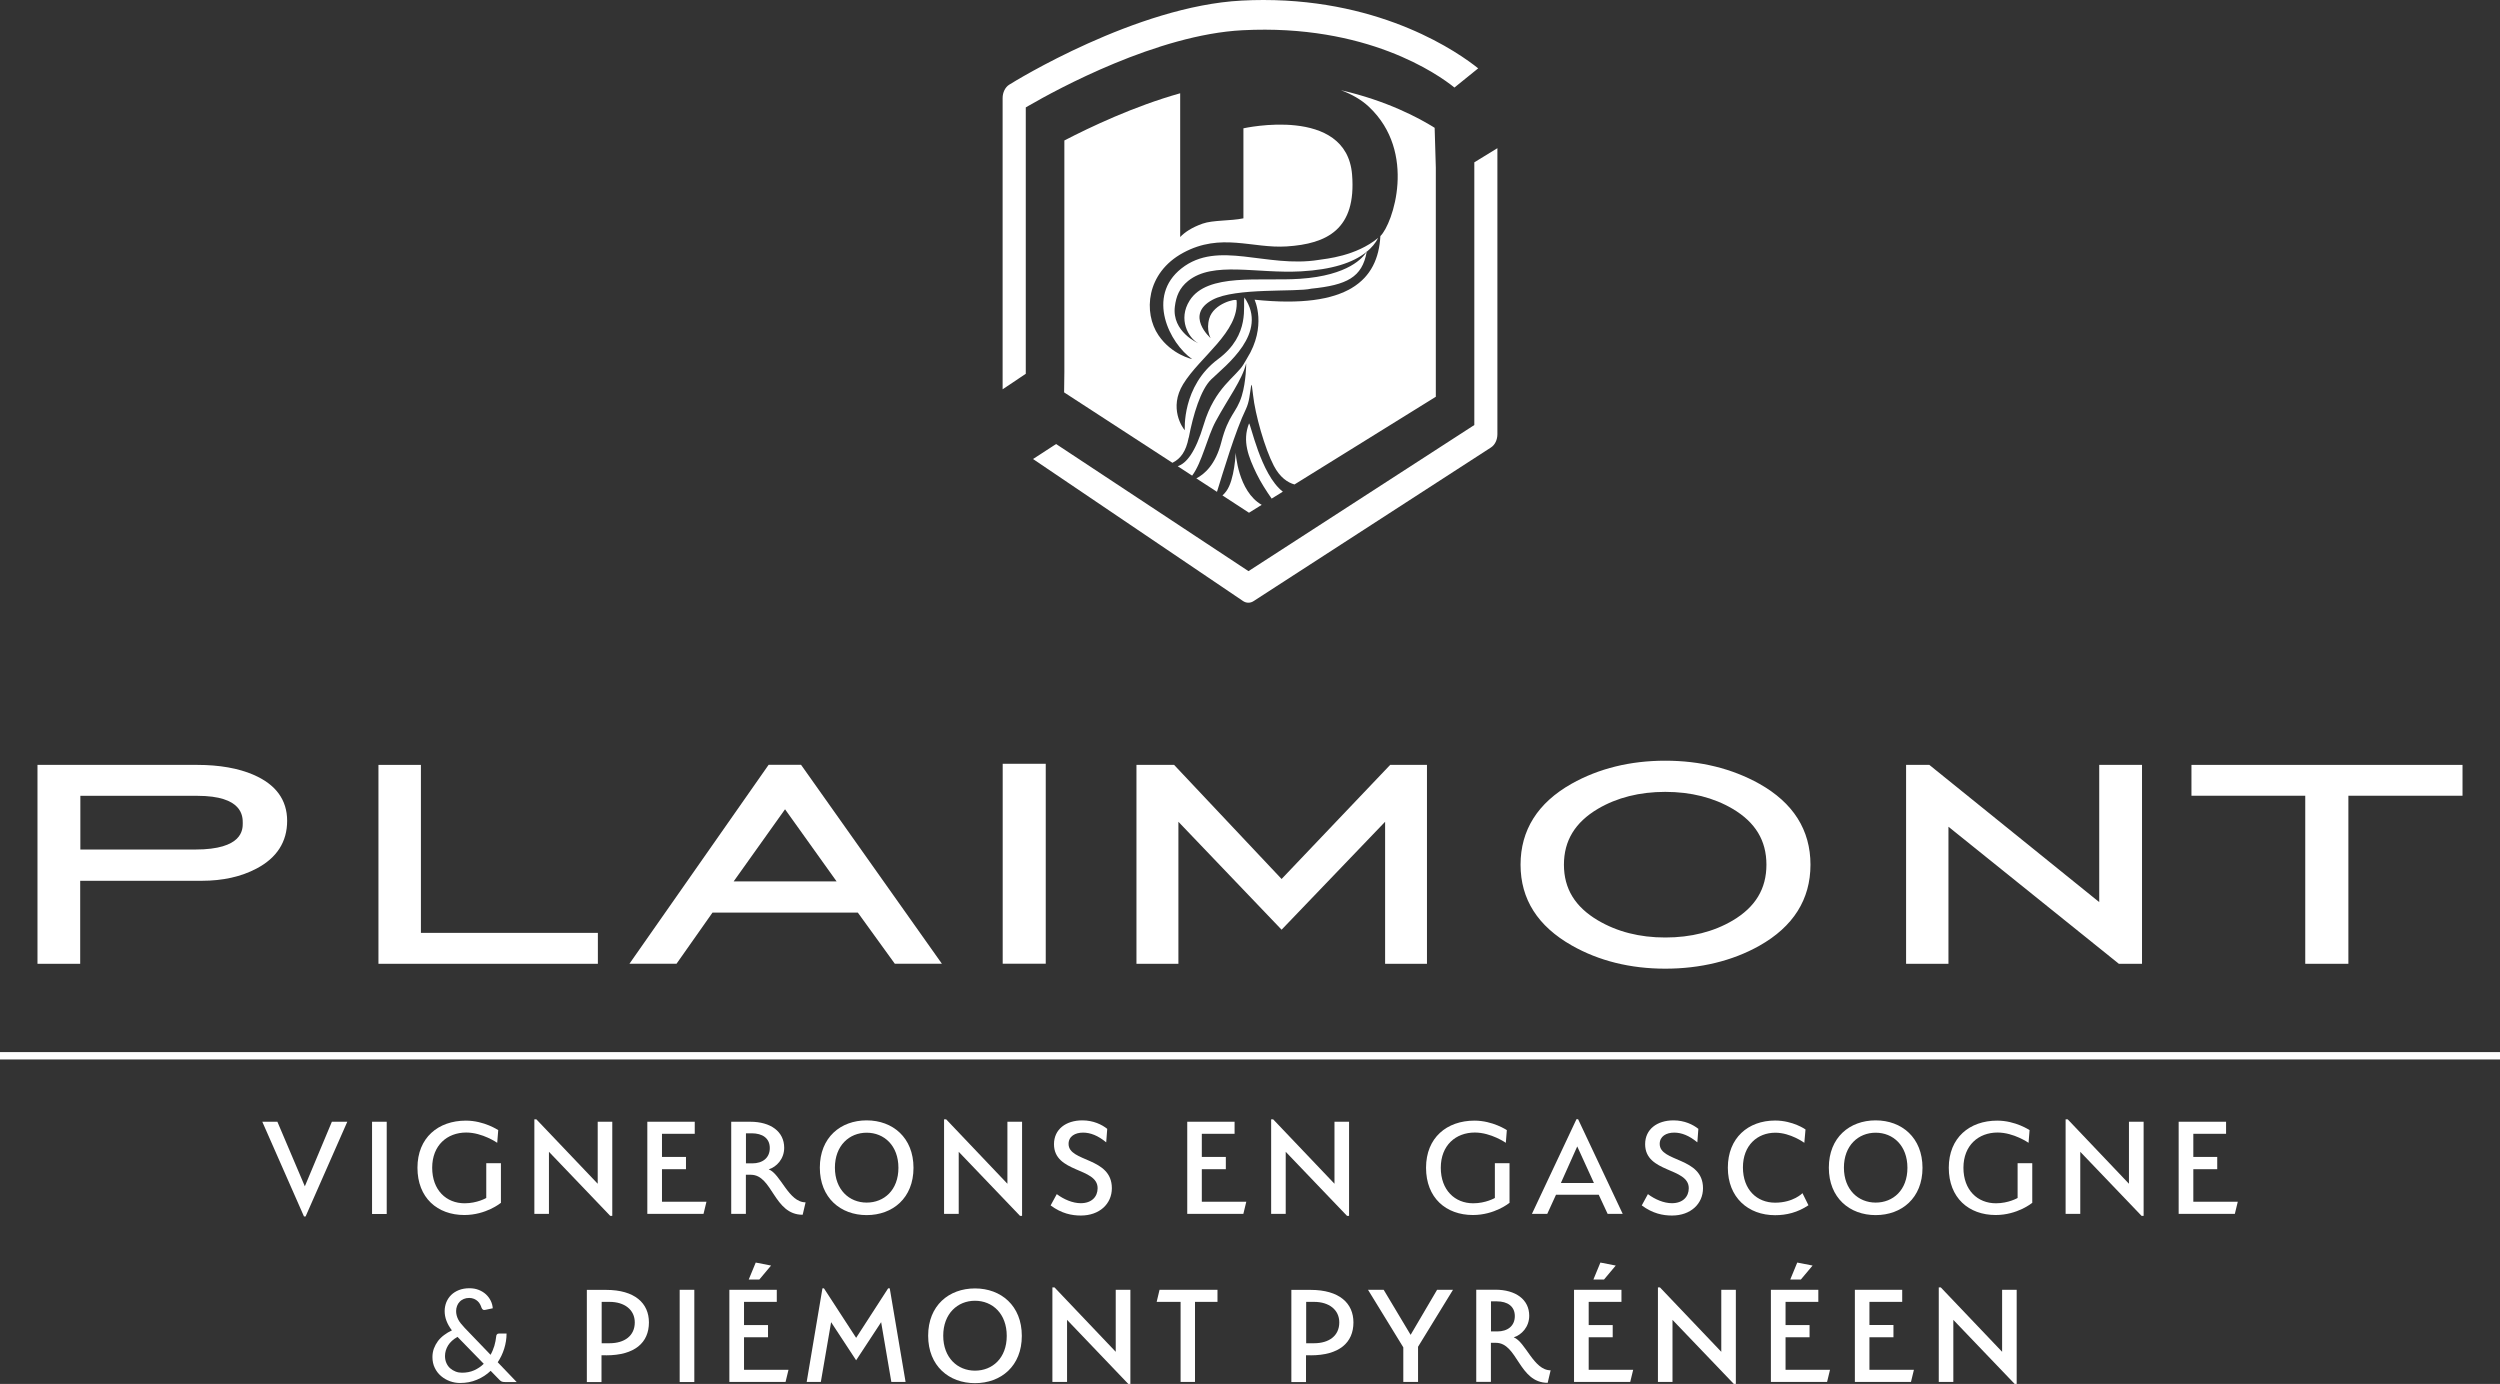
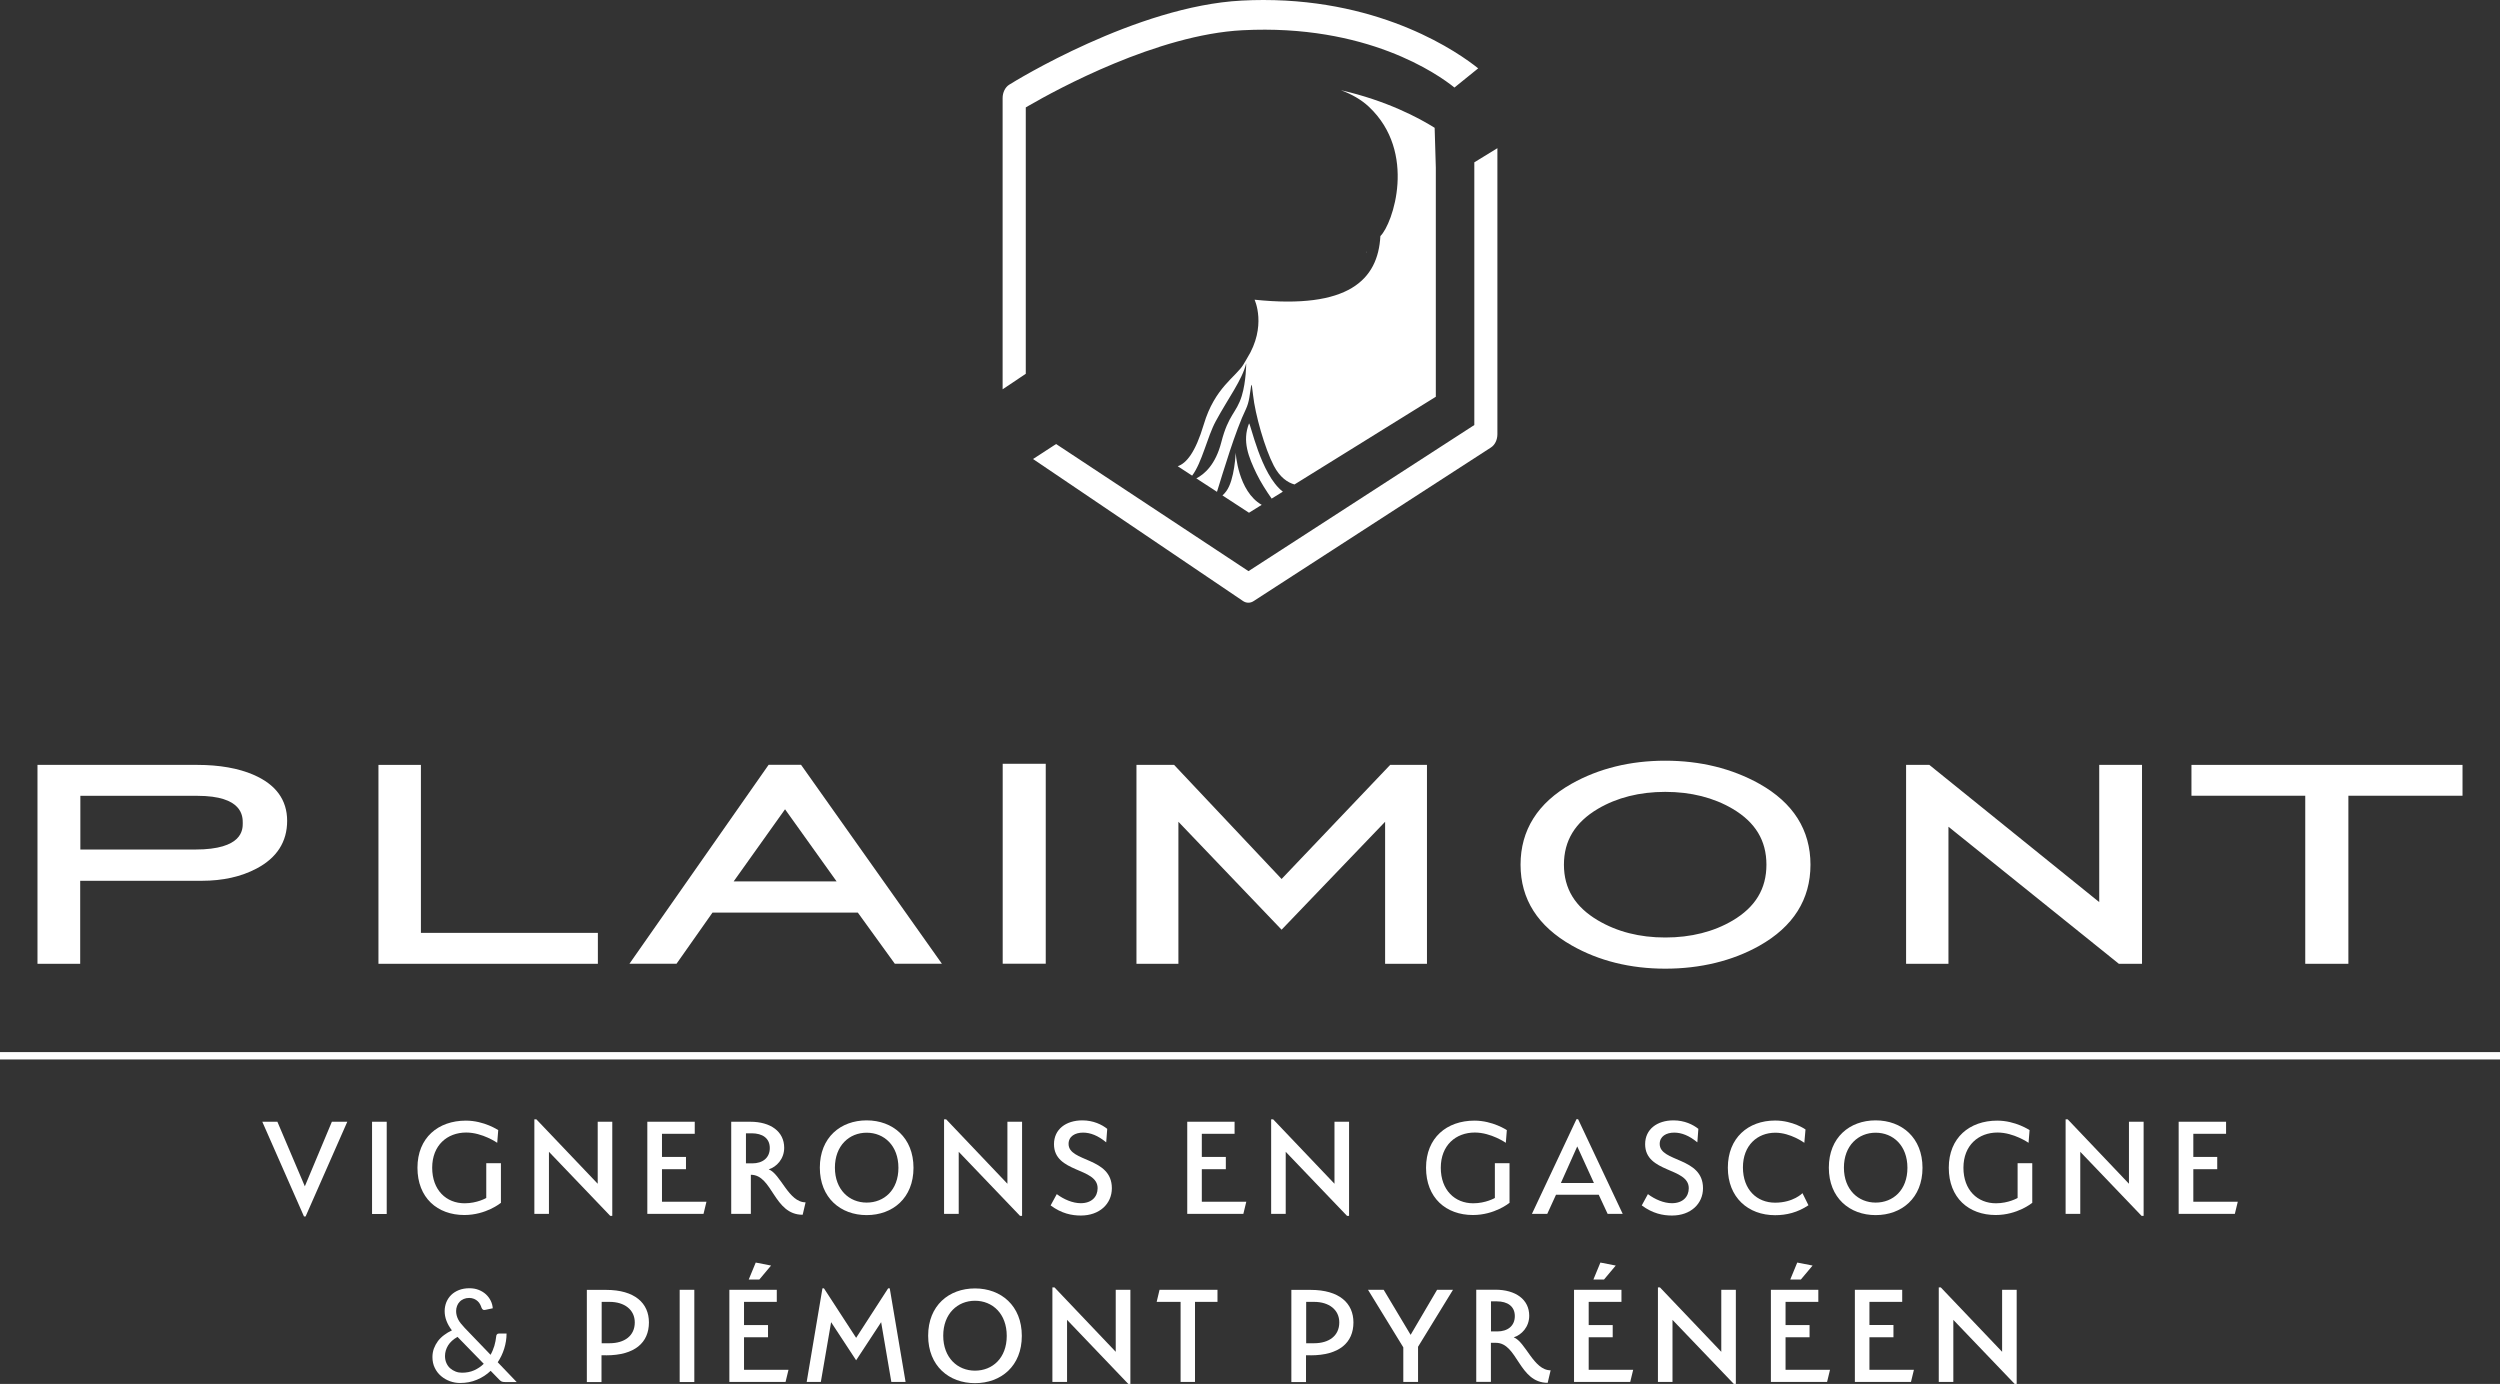
<svg xmlns="http://www.w3.org/2000/svg" width="168" height="93" viewBox="0 0 168 93" fill="none">
  <rect x="0" y="0" width="168" height="93" fill="#333333" stroke="none" />
  <g clip-path="url(#clip0_34_713)">
    <path d="M16.313 55.31C16.313 55.747 16.313 57.088 13.126 57.088H5.4V53.479H13.262C16.313 53.479 16.313 54.861 16.313 55.315M17.032 52.063C16.013 51.626 14.74 51.401 13.262 51.401H2.519V64.767H5.389V59.189H13.562C14.972 59.189 16.211 58.913 17.241 58.366C18.606 57.647 19.296 56.57 19.296 55.16C19.296 53.75 18.532 52.708 17.026 52.063" fill="white" />
    <path d="M28.285 51.401H25.432V64.767H40.177V62.689H28.285V51.401Z" fill="white" />
    <path d="M56.219 59.23H49.302L52.755 54.383L56.219 59.23ZM53.842 51.395H51.651L42.3 64.761H45.464L47.881 61.325H57.645L60.13 64.761H63.294L53.921 51.522L53.83 51.395H53.842Z" fill="white" />
    <path d="M70.274 51.326H67.381V64.761H70.274V51.326Z" fill="white" />
    <path d="M86.123 59.068L78.9 51.401H76.37V64.767H79.189V55.223L86.123 62.476L93.079 55.223V64.767H95.892V51.401H93.419L86.123 59.068Z" fill="white" />
    <path d="M118.704 58.107C118.704 59.73 117.962 60.956 116.434 61.86C115.155 62.614 113.632 63 111.906 63C110.179 63 108.674 62.614 107.377 61.848C105.843 60.939 105.096 59.719 105.096 58.107C105.096 56.495 105.843 55.264 107.377 54.354C108.657 53.6 110.179 53.214 111.906 53.214C113.632 53.214 115.155 53.6 116.434 54.354C117.962 55.258 118.704 56.484 118.704 58.107ZM118.223 52.668C116.383 51.643 114.26 51.119 111.906 51.119C109.551 51.119 107.434 51.643 105.611 52.668C103.336 53.951 102.181 55.782 102.181 58.107C102.181 60.432 103.342 62.24 105.623 63.535C107.445 64.571 109.562 65.095 111.906 65.095C114.249 65.095 116.411 64.577 118.223 63.558C120.509 62.274 121.664 60.438 121.664 58.107C121.664 55.776 120.504 53.945 118.223 52.668" fill="white" />
    <path d="M141.068 60.622L129.651 51.401H128.089V64.767H130.936V55.557L142.387 64.767H143.943V51.401H141.068V60.622Z" fill="white" />
    <path d="M147.266 51.401V53.473H154.913V64.767H157.811V53.473H165.481V51.401H147.266Z" fill="white" />
    <path d="M83.038 30.415C83.038 30.415 82.97 32.245 82.409 33.005C82.313 33.137 82.228 33.224 82.149 33.293L83.932 34.456L84.787 33.926C83.185 33.011 83.038 30.421 83.038 30.421" fill="white" />
    <path d="M83.932 28.463C83.468 29.643 83.898 30.708 84.442 31.837C84.725 32.418 85.126 33.04 85.455 33.506L86.208 33.04C84.702 31.888 84.017 28.32 83.932 28.463" fill="white" />
-     <path d="M79.885 29.413C80.179 27.865 80.689 26.178 81.396 25.493C82.392 24.532 85.262 22.379 83.626 19.991C83.496 20.468 84.062 22.494 81.86 24.129C79.404 25.948 79.619 28.913 79.619 28.913C79.466 28.751 78.526 27.416 79.511 25.81C80.643 23.962 83.275 22.31 83.1 20.186C83.089 20.048 81.555 20.371 81.26 21.412C81.04 22.195 81.357 22.725 81.357 22.725C81.357 22.725 79.585 21.165 81.481 20.146C83.032 19.311 87.096 19.645 88.121 19.398C90.515 19.156 91.534 18.632 91.84 16.94C91.834 16.946 91.823 16.951 91.811 16.957C91.619 17.268 90.657 18.517 87.345 18.736C84.702 18.914 81.124 18.316 79.942 20.198C79.149 21.453 79.857 22.707 80.519 23.064C80.519 23.064 78.736 22.299 78.951 20.595C79.036 19.922 79.251 19.358 79.84 18.88C81.521 17.527 84.447 18.402 87.43 18.235C89.496 18.12 90.923 17.66 91.806 16.946C91.834 16.9 91.845 16.877 91.845 16.877C91.845 16.894 91.834 16.911 91.834 16.928C92.174 16.646 92.44 16.336 92.615 15.985C91.115 17.222 89.094 17.389 88.624 17.464C85.093 18.034 81.849 16.1 79.392 18.039C77.009 19.922 78.594 23.076 80.117 24.135C80.117 24.135 78.742 23.841 77.853 22.535C76.823 21.021 77.009 18.339 79.511 16.986C82.058 15.61 84.147 16.71 86.462 16.56C89.174 16.387 91.155 15.415 90.86 11.736C90.487 7.068 83.558 8.623 83.558 8.623V14.672C82.675 14.856 81.515 14.781 80.813 15.029C80.083 15.288 79.619 15.605 79.308 15.927V6.268C76.211 7.137 73.257 8.542 71.525 9.44V24.993L71.508 26.368L78.787 31.1C79.319 30.835 79.698 30.363 79.879 29.407" fill="white" />
    <path d="M96.487 11.264L96.408 8.588C95.355 7.926 93.181 6.763 90.108 6.061C90.804 6.32 91.466 6.683 91.987 7.172C95.247 10.234 93.594 15.052 92.762 15.864C92.604 18.805 90.623 20.797 84.306 20.14C84.306 20.14 85.155 21.919 83.796 24.089L83.57 24.475C83.06 25.332 81.634 26.029 80.892 28.527C80.332 30.403 79.726 31.134 79.143 31.33L80.111 31.963C80.779 31.077 81.124 29.373 81.691 28.32C82.557 26.719 83.457 25.562 83.745 24.417C83.745 24.417 83.745 25.632 83.445 26.61C83.083 27.779 82.557 27.83 82.07 29.724C81.685 31.221 80.943 31.865 80.394 32.147L81.781 33.051C82.177 31.779 83.021 28.936 83.723 27.497C83.83 27.272 83.909 27.002 83.955 26.719C84.102 25.891 84.079 25.378 84.204 26.535C84.345 27.848 84.996 30.144 85.602 31.301C86.021 32.101 86.541 32.429 86.989 32.556L96.487 26.662V11.264V11.264Z" fill="white" />
    <path d="M91.811 16.969C91.811 16.969 91.828 16.957 91.84 16.951C91.84 16.934 91.851 16.917 91.851 16.9C91.851 16.9 91.84 16.923 91.811 16.969" fill="white" />
    <path d="M97.738 5.883L99.334 4.593C98.043 3.557 93.011 0 84.894 0C84.419 0 83.932 0.012 83.434 0.04C76.376 0.403 68.162 5.474 67.817 5.693C67.551 5.86 67.376 6.211 67.376 6.591V26.161L68.932 25.119V7.218L69.119 7.109C71.049 5.992 77.785 2.325 83.496 2.032C91.845 1.6 96.64 4.996 97.738 5.883" fill="white" />
    <path d="M99.074 10.913V28.561L83.898 38.381L70.97 29.839L69.419 30.846L83.541 40.396C83.751 40.534 84.023 40.54 84.238 40.396L100.194 30.069C100.46 29.897 100.625 29.557 100.625 29.177V9.958L99.068 10.913H99.074Z" fill="white" />
    <path d="M20.485 79.721L22.302 75.381H23.338L20.536 81.747H20.428L17.626 75.381H18.64L20.485 79.721Z" fill="white" />
    <path d="M25.987 75.381H25.002V81.58H25.987V75.381Z" fill="white" />
    <path d="M33.651 80.838C33.651 80.838 32.666 81.649 31.206 81.649C29.389 81.649 28.053 80.492 28.053 78.472C28.053 76.451 29.451 75.306 31.308 75.306C32.536 75.306 33.481 75.945 33.481 75.945L33.413 76.797C33.413 76.797 32.423 76.106 31.33 76.106C30.051 76.106 29.043 76.964 29.043 78.472C29.043 79.98 29.994 80.861 31.223 80.861C32.066 80.861 32.677 80.504 32.677 80.504V78.167H33.662V80.843L33.651 80.838Z" fill="white" />
    <path d="M41.009 81.707L36.889 77.401V81.574H35.909V75.22H36.045L40.166 79.548V75.381H41.145V81.707H41.009Z" fill="white" />
    <path d="M43.5 81.574V75.381H46.687V76.192H44.485V77.747H46.098V78.57H44.485V80.757H47.474L47.276 81.574H43.5Z" fill="white" />
-     <path d="M50.519 76.158H50.128V78.178H50.553C51.249 78.178 51.73 77.81 51.73 77.148C51.73 76.486 51.232 76.158 50.519 76.158ZM53.938 81.632C51.991 81.632 51.923 78.944 50.457 78.944H50.123V81.574H49.138V75.381H50.417C51.792 75.381 52.698 76.043 52.698 77.131C52.698 77.89 52.177 78.42 51.657 78.581C52.466 78.892 52.992 80.797 54.136 80.797L53.938 81.638V81.632Z" fill="white" />
+     <path d="M50.519 76.158H50.128V78.178H50.553C51.249 78.178 51.73 77.81 51.73 77.148C51.73 76.486 51.232 76.158 50.519 76.158ZM53.938 81.632C51.991 81.632 51.923 78.944 50.457 78.944V81.574H49.138V75.381H50.417C51.792 75.381 52.698 76.043 52.698 77.131C52.698 77.89 52.177 78.42 51.657 78.581C52.466 78.892 52.992 80.797 54.136 80.797L53.938 81.638V81.632Z" fill="white" />
    <path d="M58.24 76.118C57.068 76.118 56.106 76.987 56.106 78.466C56.106 79.945 57.068 80.814 58.24 80.814C59.411 80.814 60.374 79.974 60.374 78.478C60.374 76.981 59.411 76.118 58.24 76.118M58.24 81.655C56.491 81.655 55.093 80.498 55.093 78.466C55.093 76.434 56.491 75.289 58.24 75.289C59.989 75.289 61.387 76.446 61.387 78.478C61.387 80.509 59.989 81.655 58.24 81.655Z" fill="white" />
    <path d="M68.547 81.707L64.426 77.401V81.574H63.441V75.22H63.583L67.698 79.548V75.381H68.683V81.707H68.547Z" fill="white" />
    <path d="M74.332 76.762C73.789 76.313 73.279 76.112 72.781 76.112C72.249 76.112 71.808 76.359 71.808 76.872C71.808 78.109 74.717 77.741 74.717 79.847C74.717 80.895 73.891 81.684 72.634 81.684C72.023 81.684 71.338 81.551 70.602 81.004L71.015 80.245C71.485 80.596 72.079 80.855 72.628 80.855C73.364 80.855 73.76 80.417 73.76 79.847C73.76 78.437 70.828 78.84 70.828 76.889C70.828 75.887 71.632 75.289 72.736 75.289C73.472 75.289 74.055 75.576 74.406 75.859L74.338 76.757L74.332 76.762Z" fill="white" />
    <path d="M79.783 81.574V75.381H82.964V76.192H80.762V77.747H82.376V78.57H80.762V80.757H83.751L83.553 81.574H79.783Z" fill="white" />
    <path d="M90.521 81.707L86.4 77.401V81.574H85.421V75.22H85.557L89.677 79.548V75.381H90.657V81.707H90.521Z" fill="white" />
    <path d="M101.428 80.838C101.428 80.838 100.443 81.649 98.983 81.649C97.166 81.649 95.83 80.492 95.83 78.472C95.83 76.451 97.228 75.306 99.085 75.306C100.313 75.306 101.259 75.945 101.259 75.945L101.191 76.797C101.191 76.797 100.2 76.106 99.108 76.106C97.828 76.106 96.821 76.964 96.821 78.472C96.821 79.98 97.772 80.861 99 80.861C99.843 80.861 100.455 80.504 100.455 80.504V78.167H101.44V80.843L101.428 80.838Z" fill="white" />
    <path d="M105.991 77.039L104.892 79.496H107.111L105.991 77.039ZM109.047 81.574H108.034L107.434 80.285H104.564L103.975 81.574H102.945L105.94 75.208H106.047L109.047 81.574V81.574Z" fill="white" />
    <path d="M114.057 76.762C113.513 76.313 113.004 76.112 112.506 76.112C111.974 76.112 111.532 76.359 111.532 76.872C111.532 78.109 114.442 77.741 114.442 79.847C114.442 80.895 113.615 81.684 112.359 81.684C111.747 81.684 111.062 81.551 110.326 81.004L110.74 80.245C111.209 80.596 111.804 80.855 112.353 80.855C113.089 80.855 113.485 80.417 113.485 79.847C113.485 78.437 110.553 78.84 110.553 76.889C110.553 75.887 111.357 75.289 112.46 75.289C113.196 75.289 113.779 75.576 114.13 75.859L114.062 76.757L114.057 76.762Z" fill="white" />
    <path d="M116.111 78.466C116.111 76.469 117.475 75.3 119.287 75.3C120.487 75.3 121.33 75.899 121.33 75.899L121.251 76.797C121.251 76.797 120.328 76.118 119.304 76.118C118.104 76.118 117.125 76.958 117.125 78.449C117.125 79.94 118.058 80.82 119.287 80.82C120.515 80.82 121.126 80.181 121.126 80.181L121.528 80.993C120.798 81.482 120.045 81.661 119.287 81.661C117.475 81.661 116.111 80.469 116.111 78.472" fill="white" />
    <path d="M126.045 76.118C124.874 76.118 123.911 76.987 123.911 78.466C123.911 79.945 124.874 80.814 126.045 80.814C127.217 80.814 128.179 79.974 128.179 78.478C128.179 76.981 127.217 76.118 126.045 76.118M126.045 81.655C124.296 81.655 122.898 80.498 122.898 78.466C122.898 76.434 124.296 75.289 126.045 75.289C127.794 75.289 129.192 76.446 129.192 78.478C129.192 80.509 127.794 81.655 126.045 81.655Z" fill="white" />
    <path d="M136.557 80.838C136.557 80.838 135.572 81.649 134.111 81.649C132.294 81.649 130.958 80.492 130.958 78.472C130.958 76.451 132.357 75.306 134.213 75.306C135.442 75.306 136.387 75.945 136.387 75.945L136.319 76.797C136.319 76.797 135.328 76.106 134.236 76.106C132.957 76.106 131.943 76.964 131.943 78.472C131.943 79.98 132.894 80.861 134.128 80.861C134.972 80.861 135.583 80.504 135.583 80.504V78.167H136.568V80.843L136.557 80.838Z" fill="white" />
    <path d="M143.915 81.707L139.794 77.401V81.574H138.809V75.22H138.951L143.066 79.548V75.381H144.051V81.707H143.915Z" fill="white" />
    <path d="M146.406 81.574V75.381H149.592V76.192H147.391V77.747H148.998V78.57H147.391V80.757H150.379L150.181 81.574H146.406Z" fill="white" />
    <path d="M30.741 89.84C30.459 90.001 30.249 90.191 30.113 90.41C29.977 90.634 29.904 90.87 29.904 91.124C29.904 91.302 29.938 91.463 30 91.601C30.062 91.739 30.147 91.86 30.255 91.952C30.362 92.044 30.487 92.119 30.623 92.171C30.759 92.223 30.9 92.246 31.047 92.246C31.347 92.246 31.619 92.194 31.862 92.085C32.106 91.975 32.321 91.832 32.508 91.647L30.741 89.834V89.84ZM34.738 92.873H33.928C33.838 92.873 33.764 92.862 33.713 92.839C33.662 92.816 33.6 92.77 33.538 92.701L32.972 92.119C32.706 92.373 32.4 92.574 32.049 92.718C31.704 92.868 31.325 92.937 30.911 92.937C30.679 92.937 30.453 92.896 30.232 92.816C30.011 92.735 29.813 92.62 29.638 92.47C29.462 92.321 29.321 92.137 29.219 91.924C29.111 91.711 29.06 91.463 29.06 91.193C29.06 90.991 29.094 90.801 29.157 90.623C29.224 90.444 29.315 90.277 29.428 90.122C29.547 89.967 29.683 89.834 29.847 89.713C30.006 89.592 30.181 89.489 30.368 89.403C30.198 89.178 30.079 88.965 30 88.752C29.921 88.545 29.881 88.326 29.881 88.107C29.881 87.889 29.921 87.699 29.994 87.509C30.074 87.319 30.181 87.158 30.323 87.019C30.464 86.881 30.64 86.772 30.843 86.691C31.053 86.611 31.285 86.57 31.54 86.57C31.772 86.57 31.981 86.605 32.168 86.68C32.355 86.755 32.519 86.853 32.655 86.979C32.791 87.106 32.898 87.25 32.977 87.411C33.057 87.572 33.102 87.745 33.113 87.917L32.592 88.027C32.485 88.05 32.411 88.004 32.36 87.883C32.338 87.808 32.304 87.733 32.264 87.653C32.224 87.572 32.168 87.503 32.1 87.44C32.032 87.376 31.953 87.325 31.857 87.284C31.76 87.244 31.653 87.221 31.534 87.221C31.398 87.221 31.274 87.244 31.166 87.29C31.058 87.336 30.962 87.399 30.889 87.48C30.809 87.561 30.753 87.653 30.713 87.762C30.674 87.871 30.651 87.981 30.651 88.102C30.651 88.2 30.662 88.292 30.685 88.384C30.707 88.476 30.741 88.568 30.787 88.66C30.832 88.752 30.894 88.844 30.968 88.936C31.041 89.028 31.132 89.132 31.234 89.241L32.966 91.043C33.074 90.853 33.153 90.651 33.221 90.439C33.283 90.226 33.323 90.013 33.345 89.805C33.345 89.748 33.368 89.702 33.396 89.667C33.425 89.633 33.47 89.615 33.526 89.615H34.041C34.041 89.961 33.985 90.3 33.883 90.629C33.781 90.957 33.634 91.262 33.447 91.544L34.726 92.879L34.738 92.873Z" fill="white" />
    <path d="M40.964 87.486H40.432V90.266H40.964C41.966 90.266 42.657 89.765 42.657 88.867C42.657 88.015 41.966 87.486 40.964 87.486ZM40.726 91.072H40.421V92.873H39.436V86.68H40.726C42.662 86.68 43.608 87.578 43.608 88.867C43.608 90.226 42.657 91.078 40.726 91.078" fill="white" />
    <path d="M46.658 86.674H45.674V92.873H46.658V86.674Z" fill="white" />
    <path d="M49.013 86.674V92.868H52.789L52.987 92.05H49.998V89.863H51.611V89.046H49.998V87.486H52.2V86.674H49.013ZM50.309 85.983H51.028L51.815 85.045L50.785 84.844L50.315 85.983H50.309Z" fill="white" />
    <path d="M59.683 86.576L57.532 89.903L55.37 86.576H55.268L54.209 92.868H55.16L55.851 88.85L57.532 91.411L59.213 88.85L59.898 92.868H60.855L59.791 86.576H59.683Z" fill="white" />
    <path d="M65.519 87.411C64.347 87.411 63.385 88.28 63.385 89.759C63.385 91.239 64.347 92.108 65.519 92.108C66.691 92.108 67.653 91.267 67.653 89.771C67.653 88.274 66.691 87.411 65.519 87.411M65.519 92.948C63.77 92.948 62.372 91.791 62.372 89.759C62.372 87.728 63.77 86.582 65.519 86.582C67.268 86.582 68.666 87.739 68.666 89.771C68.666 91.803 67.268 92.948 65.519 92.948Z" fill="white" />
    <path d="M70.721 86.513V92.868H71.706V88.695L75.821 93H75.962V86.674H74.977V90.841L70.862 86.513H70.721Z" fill="white" />
    <path d="M77.921 86.674L77.728 87.486H79.336V92.868H80.304V87.486H81.815V86.674H77.921Z" fill="white" />
    <path d="M88.308 87.486H87.775V90.266H88.308C89.309 90.266 90 89.765 90 88.867C90 88.015 89.309 87.486 88.308 87.486ZM88.07 91.072H87.764V92.873H86.779V86.68H88.07C90.006 86.68 90.951 87.578 90.951 88.867C90.951 90.226 90 91.078 88.07 91.078" fill="white" />
    <path d="M96.572 86.674L94.794 89.702L92.983 86.674H91.93L94.302 90.542V92.868H95.293V90.502L97.641 86.674H96.572Z" fill="white" />
    <path d="M100.585 87.451H100.194V89.472H100.619C101.315 89.472 101.796 89.103 101.796 88.441C101.796 87.779 101.298 87.451 100.585 87.451M104.004 92.925C102.057 92.925 101.989 90.237 100.523 90.237H100.189V92.862H99.204V86.668H100.483C101.859 86.668 102.764 87.33 102.764 88.418C102.764 89.178 102.243 89.708 101.723 89.869C102.526 90.18 103.059 92.085 104.202 92.085L104.004 92.925V92.925Z" fill="white" />
    <path d="M105.775 86.674V92.868H109.551L109.749 92.05H106.76V89.863H108.374V89.046H106.76V87.486H108.962V86.674H105.775V86.674ZM107.072 85.983H107.791L108.577 85.045L107.547 84.844L107.077 85.983H107.072Z" fill="white" />
    <path d="M111.413 86.513V92.868H112.392V88.695L116.513 93H116.649V86.674H115.67V90.841L111.549 86.513H111.413Z" fill="white" />
    <path d="M119.004 86.674V92.868H122.779L122.977 92.05H119.989V89.863H121.602V89.046H119.989V87.486H122.191V86.674H119.004V86.674ZM120.3 85.983H121.019L121.806 85.045L120.775 84.844L120.306 85.983H120.3Z" fill="white" />
    <path d="M124.647 86.674V92.868H128.417L128.615 92.05H125.626V89.863H127.24V89.04H125.626V87.486H127.828V86.674H124.647Z" fill="white" />
    <path d="M130.285 86.513V92.868H131.264V88.695L135.385 93H135.521V86.674H134.542V90.841L130.421 86.513H130.285Z" fill="white" />
    <path d="M168 70.701H0V71.196H168V70.701Z" fill="white" />
  </g>
  <defs>
    <clipPath id="clip0_34_713">
      <rect width="168" height="93" fill="white" />
    </clipPath>
  </defs>
</svg>